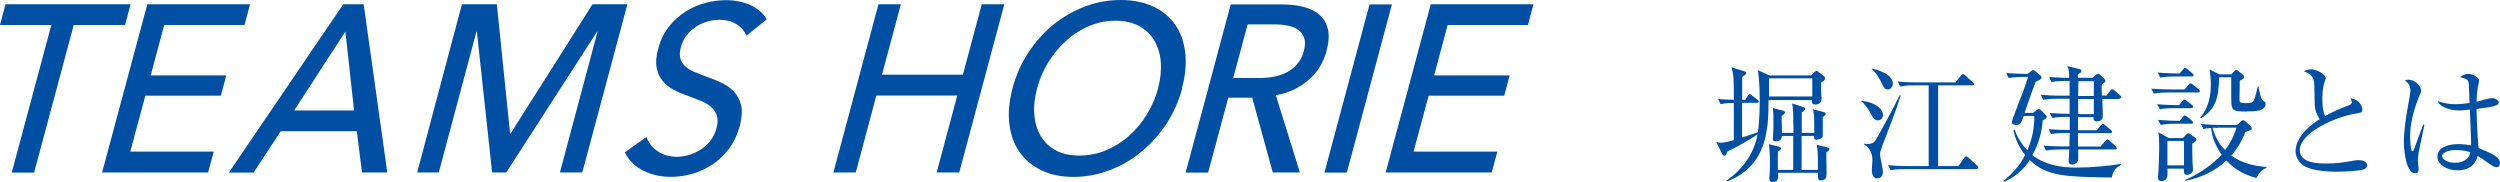
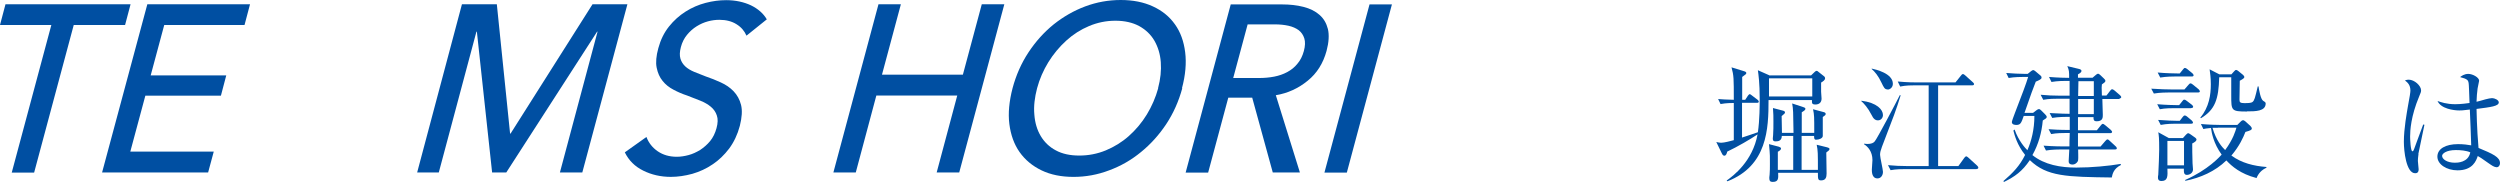
<svg xmlns="http://www.w3.org/2000/svg" id="_レイヤー_2" data-name="レイヤー 2" viewBox="0 0 164.09 11.94">
  <defs>
    <style>
      .cls-1 {
        fill: #004FA2;
        stroke-width: 0px;
      }
    </style>
  </defs>
  <g id="_レイヤー_1-2" data-name="レイヤー 1">
    <g>
      <path class="cls-1" d="M2.24,11.33H.77L3.37,1.64H0L.36.28h8.21l-.36,1.36h-3.37l-2.6,9.69Z" />
      <path class="cls-1" d="M8.54,9.95h5.49l-.37,1.37h-6.96L9.67.28h6.74l-.36,1.36h-5.27l-.89,3.31h4.96l-.35,1.33h-4.96l-.99,3.68Z" />
-       <path class="cls-1" d="M16.65,11.33h-1.63L22.53.28h1.34l1.55,11.04h-1.66l-.34-2.71h-4.99l-1.78,2.71ZM19.31,7.25h3.93l-.57-5.18-3.36,5.18Z" />
      <path class="cls-1" d="M33.48,8.77h.03L38.89.28h2.29l-2.96,11.04h-1.47l2.47-9.24h-.03l-5.96,9.24h-.93l-1-9.24h-.03l-2.47,9.24h-1.42L30.32.28h2.29l.87,8.49Z" />
      <path class="cls-1" d="M48.99,2.33c-.13-.3-.34-.55-.65-.74-.3-.19-.68-.29-1.12-.29-.24,0-.49.03-.75.1-.26.07-.51.18-.75.33-.24.15-.45.34-.63.56-.18.22-.32.49-.4.8-.08.3-.09.55-.03.76.06.2.17.37.32.51.15.14.35.26.59.36.24.1.49.2.76.3.33.11.65.24.98.39.33.15.61.34.84.58.23.24.4.54.49.9.09.36.06.81-.08,1.37-.15.57-.39,1.07-.7,1.49-.32.42-.68.77-1.09,1.04-.41.28-.85.48-1.33.62-.48.13-.95.2-1.41.2-.66,0-1.27-.14-1.81-.41-.55-.27-.95-.67-1.21-1.2l1.42-1.01c.14.38.39.7.74.94.35.24.77.36,1.25.36.25,0,.51-.04.77-.11.27-.07.52-.19.77-.34.24-.16.46-.35.65-.58.19-.23.33-.52.42-.85.09-.33.1-.61.02-.83-.07-.22-.2-.41-.39-.57-.19-.16-.42-.29-.69-.4-.27-.11-.56-.22-.87-.34-.31-.1-.61-.23-.89-.38-.29-.15-.53-.34-.72-.58-.19-.23-.32-.52-.39-.87-.07-.34-.03-.77.11-1.28.15-.55.38-1.02.7-1.42.32-.4.68-.72,1.09-.98.41-.26.85-.45,1.31-.57.46-.12.91-.18,1.35-.18.61,0,1.16.12,1.63.34.47.23.82.54,1.04.92l-1.32,1.06Z" />
      <path class="cls-1" d="M57.66.28h1.47l-1.24,4.62h5.31l1.24-4.62h1.48l-2.96,11.04h-1.48l1.35-5.05h-5.31l-1.35,5.05h-1.47L57.66.28Z" />
      <path class="cls-1" d="M77.6,5.79c-.23.85-.58,1.64-1.05,2.35-.47.71-1.03,1.33-1.66,1.84-.63.52-1.33.92-2.09,1.2-.76.29-1.54.43-2.34.43s-1.5-.14-2.1-.43c-.6-.29-1.08-.69-1.44-1.2-.36-.51-.58-1.13-.67-1.84-.09-.71-.01-1.5.21-2.35.23-.86.58-1.65,1.05-2.36.47-.71,1.02-1.32,1.65-1.83.63-.5,1.32-.9,2.07-1.18.75-.28,1.53-.42,2.33-.42s1.51.14,2.11.42c.61.28,1.09.67,1.45,1.18.36.5.58,1.11.67,1.83.09.71.02,1.5-.21,2.36ZM76.01,5.79c.16-.6.22-1.17.18-1.71-.04-.54-.19-1.01-.42-1.41-.24-.41-.57-.72-1-.96-.43-.23-.95-.35-1.56-.35s-1.18.12-1.73.35c-.55.23-1.05.55-1.5.96-.45.41-.84.88-1.17,1.41-.33.54-.58,1.11-.74,1.71-.16.61-.23,1.19-.18,1.73.04.54.18,1.01.42,1.41.24.4.57.72.99.94.42.23.94.34,1.54.34s1.18-.11,1.74-.34c.55-.23,1.06-.54,1.51-.94.45-.4.85-.87,1.18-1.41.33-.54.58-1.12.75-1.73Z" />
      <path class="cls-1" d="M79.29,11.33h-1.47l2.96-11.04h3.37c.5,0,.97.05,1.4.16s.78.28,1.05.52c.28.24.46.55.56.94.09.39.06.87-.09,1.43-.22.81-.63,1.47-1.24,1.96-.61.5-1.31.82-2.09.95l1.58,5.07h-1.78l-1.35-4.91h-1.57l-1.32,4.91ZM80.95,5.12h1.69c.35,0,.68-.03.99-.09.31-.06.6-.16.86-.3.26-.14.49-.32.67-.55.19-.22.33-.5.42-.83.09-.33.1-.61.03-.83-.07-.22-.19-.4-.37-.54-.18-.13-.4-.23-.67-.29-.27-.06-.57-.09-.88-.09h-1.8l-.95,3.53Z" />
      <path class="cls-1" d="M88.4,11.33h-1.47l2.96-11.04h1.47l-2.96,11.04Z" />
-       <path class="cls-1" d="M92.79,9.95h5.49l-.37,1.37h-6.96l2.96-11.04h6.74l-.36,1.36h-5.27l-.89,3.31h4.96l-.36,1.33h-4.96l-.99,3.68Z" />
    </g>
    <g>
      <path class="cls-1" d="M116.19,4.95h2.68l.23-.22s.08-.08.13-.08.09.03.13.07l.33.26c.07.05.1.09.1.16,0,.12-.13.2-.26.28,0,.23,0,.45,0,.6,0,.07.03.41.03.45,0,.22-.12.39-.41.39-.16,0-.22-.05-.22-.16,0-.02,0-.09,0-.13h-2.85c0,1.89-.08,4.31-2.7,5.33l-.05-.05c.45-.32,1.7-1.26,2.03-3.03-.46.31-1.31.81-1.99,1.13-.03.13-.08.27-.19.27-.08,0-.12-.06-.17-.16l-.36-.74c.12.03.24.05.32.05.2,0,.65-.12.83-.17v-2.44c-.52,0-.75.05-.87.07l-.16-.33c.27.02.53.04,1.03.05,0-1.42,0-1.58-.15-2.13l.81.25c.1.03.16.06.16.12,0,.07-.03.09-.27.26v1.5h.2l.17-.26s.08-.11.12-.11.11.05.18.11l.33.25s.09.07.09.13c0,.07-.07.08-.12.08h-.98v2.28c.17-.05.89-.3,1.04-.35.12-.79.12-1.85.12-2.16,0-1.09-.08-1.61-.12-1.91l.79.35ZM116.11,6.33h2.84v-1.19h-2.84v1.19ZM119.08,8.72c0-1.08,0-1.17-.08-1.55l.67.18c.1.02.16.06.16.12,0,.08-.03.1-.19.21,0,.2,0,1.2,0,1.24,0,.16-.25.25-.44.25-.12,0-.13-.09-.13-.25h-.82c0,.3,0,1.81,0,2.23h1.07c0-1.09,0-1.26-.08-1.65l.69.17c.1.03.15.05.15.11,0,.07-.04.1-.21.23,0,.22.02,1.18.02,1.38,0,.25-.06.45-.36.45-.21,0-.21-.09-.21-.5h-2.61c.02.38.02.6-.36.6-.16,0-.22-.07-.22-.25,0-.03,0-.08.02-.22.02-.2.02-.5.02-.7,0-.49,0-.69-.02-.85-.02-.19-.03-.34-.04-.46l.65.17c.08.03.14.06.14.12,0,.08-.1.15-.21.21,0,.15,0,.74,0,1.19h1.01c0-.46,0-1.9,0-2.23h-.75c0,.32-.23.36-.41.36-.14,0-.18-.05-.18-.19,0-.02.02-.2.02-.23.02-.22.02-.64.02-.88,0-.32,0-.5-.03-.89l.65.17c.08.02.14.05.14.12,0,.05-.03.09-.22.24,0,.16,0,.25.02,1.1h.76c-.02-1.41-.02-1.55-.09-1.93l.73.24c.07.02.14.05.14.11,0,.07-.06.12-.24.23,0,.21,0,1.16,0,1.35h.83Z" />
      <path class="cls-1" d="M123.26,7.9c-.17,0-.3-.1-.42-.36-.24-.47-.5-.75-.67-.9v-.03c1.03.13,1.42.59,1.42.94,0,.17-.12.35-.33.35ZM123.51,9.68c-.07.19-.11.31-.11.48s.19.96.19,1.12c0,.22-.13.43-.36.43-.37,0-.37-.44-.37-.58,0-.1.04-.53.04-.62,0-.58-.32-.9-.55-1.04v-.04c.06,0,.12.02.21.02.27,0,.41-.07.49-.17.17-.2,1.41-2.56,1.65-3.04l.05.02c-.3.98-.44,1.33-1.24,3.41ZM123.9,5.87c-.2,0-.25-.12-.41-.45-.21-.45-.44-.72-.64-.89v-.03c.26.06,1.39.31,1.39,1,0,.23-.18.38-.35.38ZM129.74,11.1h-4.67c-.22,0-.61,0-.98.07l-.17-.33c.42.04.85.06,1.27.06h1.4v-5.3h-.89c-.2,0-.61,0-.98.08l-.16-.33c.65.06,1.12.06,1.27.06h2.52l.36-.45c.05-.07.09-.1.12-.1.06,0,.11.05.15.08l.5.45s.09.08.09.12c0,.09-.08.09-.13.09h-2.23v5.3h1.33l.39-.54s.08-.1.12-.1.12.06.15.09l.57.52s.08.08.08.13c0,.08-.07.09-.12.09Z" />
      <path class="cls-1" d="M138.64,11.65c-3-.04-4.29-.06-5.41-1.14-.5.74-.98,1.08-1.69,1.43l-.05-.05c.65-.56,1.07-1,1.43-1.72-.53-.66-.69-1.3-.77-1.6l.08-.07c.26.75.7,1.22.84,1.36.26-.59.46-1.36.46-2.25h-.7c-.16.46-.21.59-.48.59-.06,0-.3,0-.3-.19,0-.05.12-.39.2-.59.43-1.11.77-2.01.87-2.37h-.3c-.14,0-.6,0-.98.07l-.16-.33c.42.03.84.06,1.26.06h.15l.21-.17c.07-.06.12-.08.16-.08.03,0,.08.03.14.08l.32.27c.07.05.08.1.08.15,0,.1-.17.17-.38.26-.18.46-.29.75-.74,2.05h.56l.22-.17c.07-.05.12-.08.16-.08.06,0,.1.03.16.09l.26.26c.07.07.1.12.1.17,0,.07-.08.12-.26.23-.07.79-.28,1.56-.68,2.27.79.64,1.86.82,2.88.82s2.14-.11,2.91-.24l.02.07c-.48.24-.55.58-.6.81ZM139.13,6.5h-1.14q.03.98.03,1.04c0,.17,0,.42-.4.42-.22,0-.21-.13-.21-.27h-1.02v.86h1.24l.25-.31c.06-.07.09-.11.14-.11s.09.04.16.09l.37.31s.08.09.08.12c0,.07-.06.09-.12.09h-2.12v.88h1.48l.31-.36c.07-.07.1-.11.14-.11.05,0,.09.03.15.09l.39.36c.06.05.08.1.08.14,0,.05-.05.07-.12.07h-2.42c0,.1.02.59,0,.69,0,.11-.16.3-.36.3-.26,0-.26-.15-.26-.24,0-.11.04-.63.04-.75h-.56c-.06,0-.59,0-.97.07l-.16-.32c.64.05,1.26.05,1.27.05h.43c0-.22,0-.43.02-.88h-.25c-.21,0-.61,0-.97.07l-.17-.32c.25.02.71.05,1.39.05v-.86h-.17c-.07,0-.59,0-.98.07l-.17-.32c.6.04,1.22.05,1.31.05v-.99s-.76,0-.76,0c-.21,0-.61,0-.97.07l-.17-.33c.42.04.84.06,1.26.06h.64v-.97h-.21c-.14,0-.59,0-.98.07l-.16-.33c.58.05,1.12.06,1.32.06,0-.41,0-.5-.12-.77l.79.19c.09.03.14.06.14.13,0,.08-.1.15-.23.22v.22h.96l.21-.18c.06-.05.1-.08.15-.08s.09.04.15.09l.23.22c.06.05.1.11.1.16,0,.07-.07.12-.23.23-.02.16-.02.16,0,.73h.3l.24-.31c.05-.07.09-.1.13-.1.05,0,.1.03.16.08l.36.31s.08.08.08.12c0,.05-.04.09-.12.09ZM137.43,6.5h-1.03v.99s1.03,0,1.03,0v-.99ZM137.43,5.33h-1.01l-.02.97h1.03v-.97Z" />
      <path class="cls-1" d="M144.28,6.07h-1.94c-.07,0-.59,0-.97.07l-.17-.32c.55.04,1.12.05,1.27.05h.91l.27-.31c.06-.07.09-.09.12-.09.05,0,.08.02.16.08l.38.31s.08.09.08.13c0,.06-.05.08-.12.08ZM143.82,7.1h-1.09c-.21,0-.6,0-.97.07l-.17-.33c.56.05,1.15.06,1.27.06h.17l.21-.26c.06-.08.08-.1.13-.1.04,0,.08.02.16.08l.34.26s.08.07.08.13c0,.05-.05.08-.12.08ZM143.87,5.02h-1.1c-.11,0-.57,0-.98.07l-.17-.33c.55.05,1.13.06,1.27.06h.18l.22-.27c.05-.07.08-.09.12-.09.04,0,.09.02.16.08l.33.27s.08.09.08.12c0,.07-.05.09-.12.09ZM143.89,9.4c0,.16,0,.95.02,1.32,0,.07.03.34.03.4,0,.26-.26.36-.39.36-.22,0-.21-.18-.21-.41h-1.08c.02.49.03.81-.39.81-.19,0-.23-.11-.23-.21,0-.04,0-.15.02-.2.03-.39.06-1.5.06-1.65,0-.75-.02-.93-.06-1.14l.69.38h.93l.2-.22c.07-.07.11-.1.14-.1s.07.02.16.08l.31.22s.08.07.08.11c0,.1-.09.16-.26.26ZM143.82,8.12h-1.03c-.15,0-.57,0-.97.08l-.17-.33c.51.04,1.03.06,1.27.06h.15l.2-.26c.05-.07.09-.09.13-.09.05,0,.09.02.15.07l.31.26s.08.09.08.13c0,.06-.05.08-.12.08ZM143.35,9.25h-1.09v1.6h1.09v-1.6ZM148.09,11.68c-1.03-.27-1.6-.76-1.96-1.15-.74.72-1.7,1.14-2.7,1.34v-.06c1.5-.66,2.27-1.53,2.39-1.66-.54-.75-.65-1.42-.7-1.75-.31.03-.39.04-.5.07l-.16-.33c.55.05,1.12.06,1.27.06h1.12l.23-.23c.06-.06.1-.08.15-.08.04,0,.07.02.15.08l.33.3s.09.1.09.15c0,.1-.06.14-.42.24-.14.36-.38.91-.92,1.55.66.49,1.48.69,2.3.75v.05c-.31.14-.53.37-.65.68ZM147.48,7.32c-1.03,0-1.03-.06-1.03-1.05v-1.12s0-.04,0-.08h-.79c-.04,1.45-.27,2.13-1.2,2.69l-.04-.04c.58-.69.69-1.51.69-2.19,0-.45-.05-.75-.08-.98l.64.33h.79l.17-.19c.06-.07.1-.1.14-.1s.09.03.14.07l.32.26s.08.09.08.13c0,.07-.06.12-.3.25,0,.31-.02.9-.02,1.24,0,.18.05.23.35.23.15,0,.41,0,.51-.08.12-.1.16-.25.34-1.02h.05c.04.26.14.85.31.95.14.08.16.12.16.17,0,.52-.68.52-1.23.52ZM145.58,8.39c-.11,0-.26,0-.36,0,.24.83.62,1.26.83,1.46.53-.72.68-1.26.74-1.47h-1.22Z" />
-       <path class="cls-1" d="M155.06,11.14c-.23.07-1.13.13-1.64.13-.28,0-1.63,0-2.23-.41-.32-.22-.52-.6-.52-.94,0-.51.33-1.31,1.59-2.1-.1-.15-.32-.48-.33-.96-.02-1.29-.03-1.43-.07-1.6-.05-.21-.19-.36-.31-.42-.23-.12-.26-.13-.32-.17.1-.04.26-.12.47-.12.36,0,.95.33.95.58,0,.04-.03.14-.05.18-.07.2-.17.5-.17,1.14,0,.41.02.81.18,1.17.48-.27.98-.5,1.51-.69.15-.06.24-.11.24-.22,0-.06-.02-.12-.07-.26.13.03.39.08.55.26.13.15.22.36.22.45,0,.23-.06.23-.51.31-1.17.18-3.6,1.22-3.6,2.38,0,.88,1.23.88,1.77.88.65,0,.97-.05,1.78-.19.12-.02.21-.03.31-.03.22,0,.56.08.56.35,0,.19-.21.26-.31.29Z" />
      <path class="cls-1" d="M158.74,10.11c-.03.21-.04.36-.04.45s.05.47.05.55c0,.24-.14.26-.23.26-.59,0-.74-1.47-.74-2.06,0-.89.2-1.93.26-2.3.12-.64.17-.95.17-1.06,0-.38-.19-.54-.36-.67.07-.02.13-.05.25-.05.38,0,.81.4.81.7,0,.11-.02.14-.13.41-.54,1.29-.59,2.23-.59,2.63,0,.13.03.96.15.96.05,0,.09-.07.11-.14,0-.03.55-1.46.6-1.62l.08.02s-.39,1.89-.4,1.92ZM163.85,10.97c-.15,0-.31-.12-.5-.25-.48-.35-.6-.41-.72-.48-.1.3-.32.94-1.33.94-.71,0-1.32-.39-1.32-.9s.53-.82,1.36-.82c.36,0,.63.04.86.08,0-.37-.08-2.01-.09-2.35-.51.06-.52.06-.69.06-.36,0-1.21-.11-1.43-.62.21.07.58.21,1.16.21.39,0,.79-.06.94-.08-.02-.52-.04-1.24-.06-1.32-.03-.17-.08-.26-.56-.38.09-.07.27-.21.54-.21.28,0,.71.23.71.45,0,.03-.09.47-.1.5-.04.25-.06.6-.07.88.07-.02.18-.05.27-.07.06-.02.56-.17.75-.17.16,0,.44.12.44.28,0,.25-.53.31-1.46.43,0,.06.02,1.3.13,2.56.94.39,1.41.6,1.41,1,0,.12-.07.27-.24.27ZM161.19,9.85c-.64,0-.9.24-.9.38,0,.21.31.45.84.45.14,0,.88,0,1.01-.68-.26-.12-.65-.15-.95-.15Z" />
    </g>
  </g>
</svg>